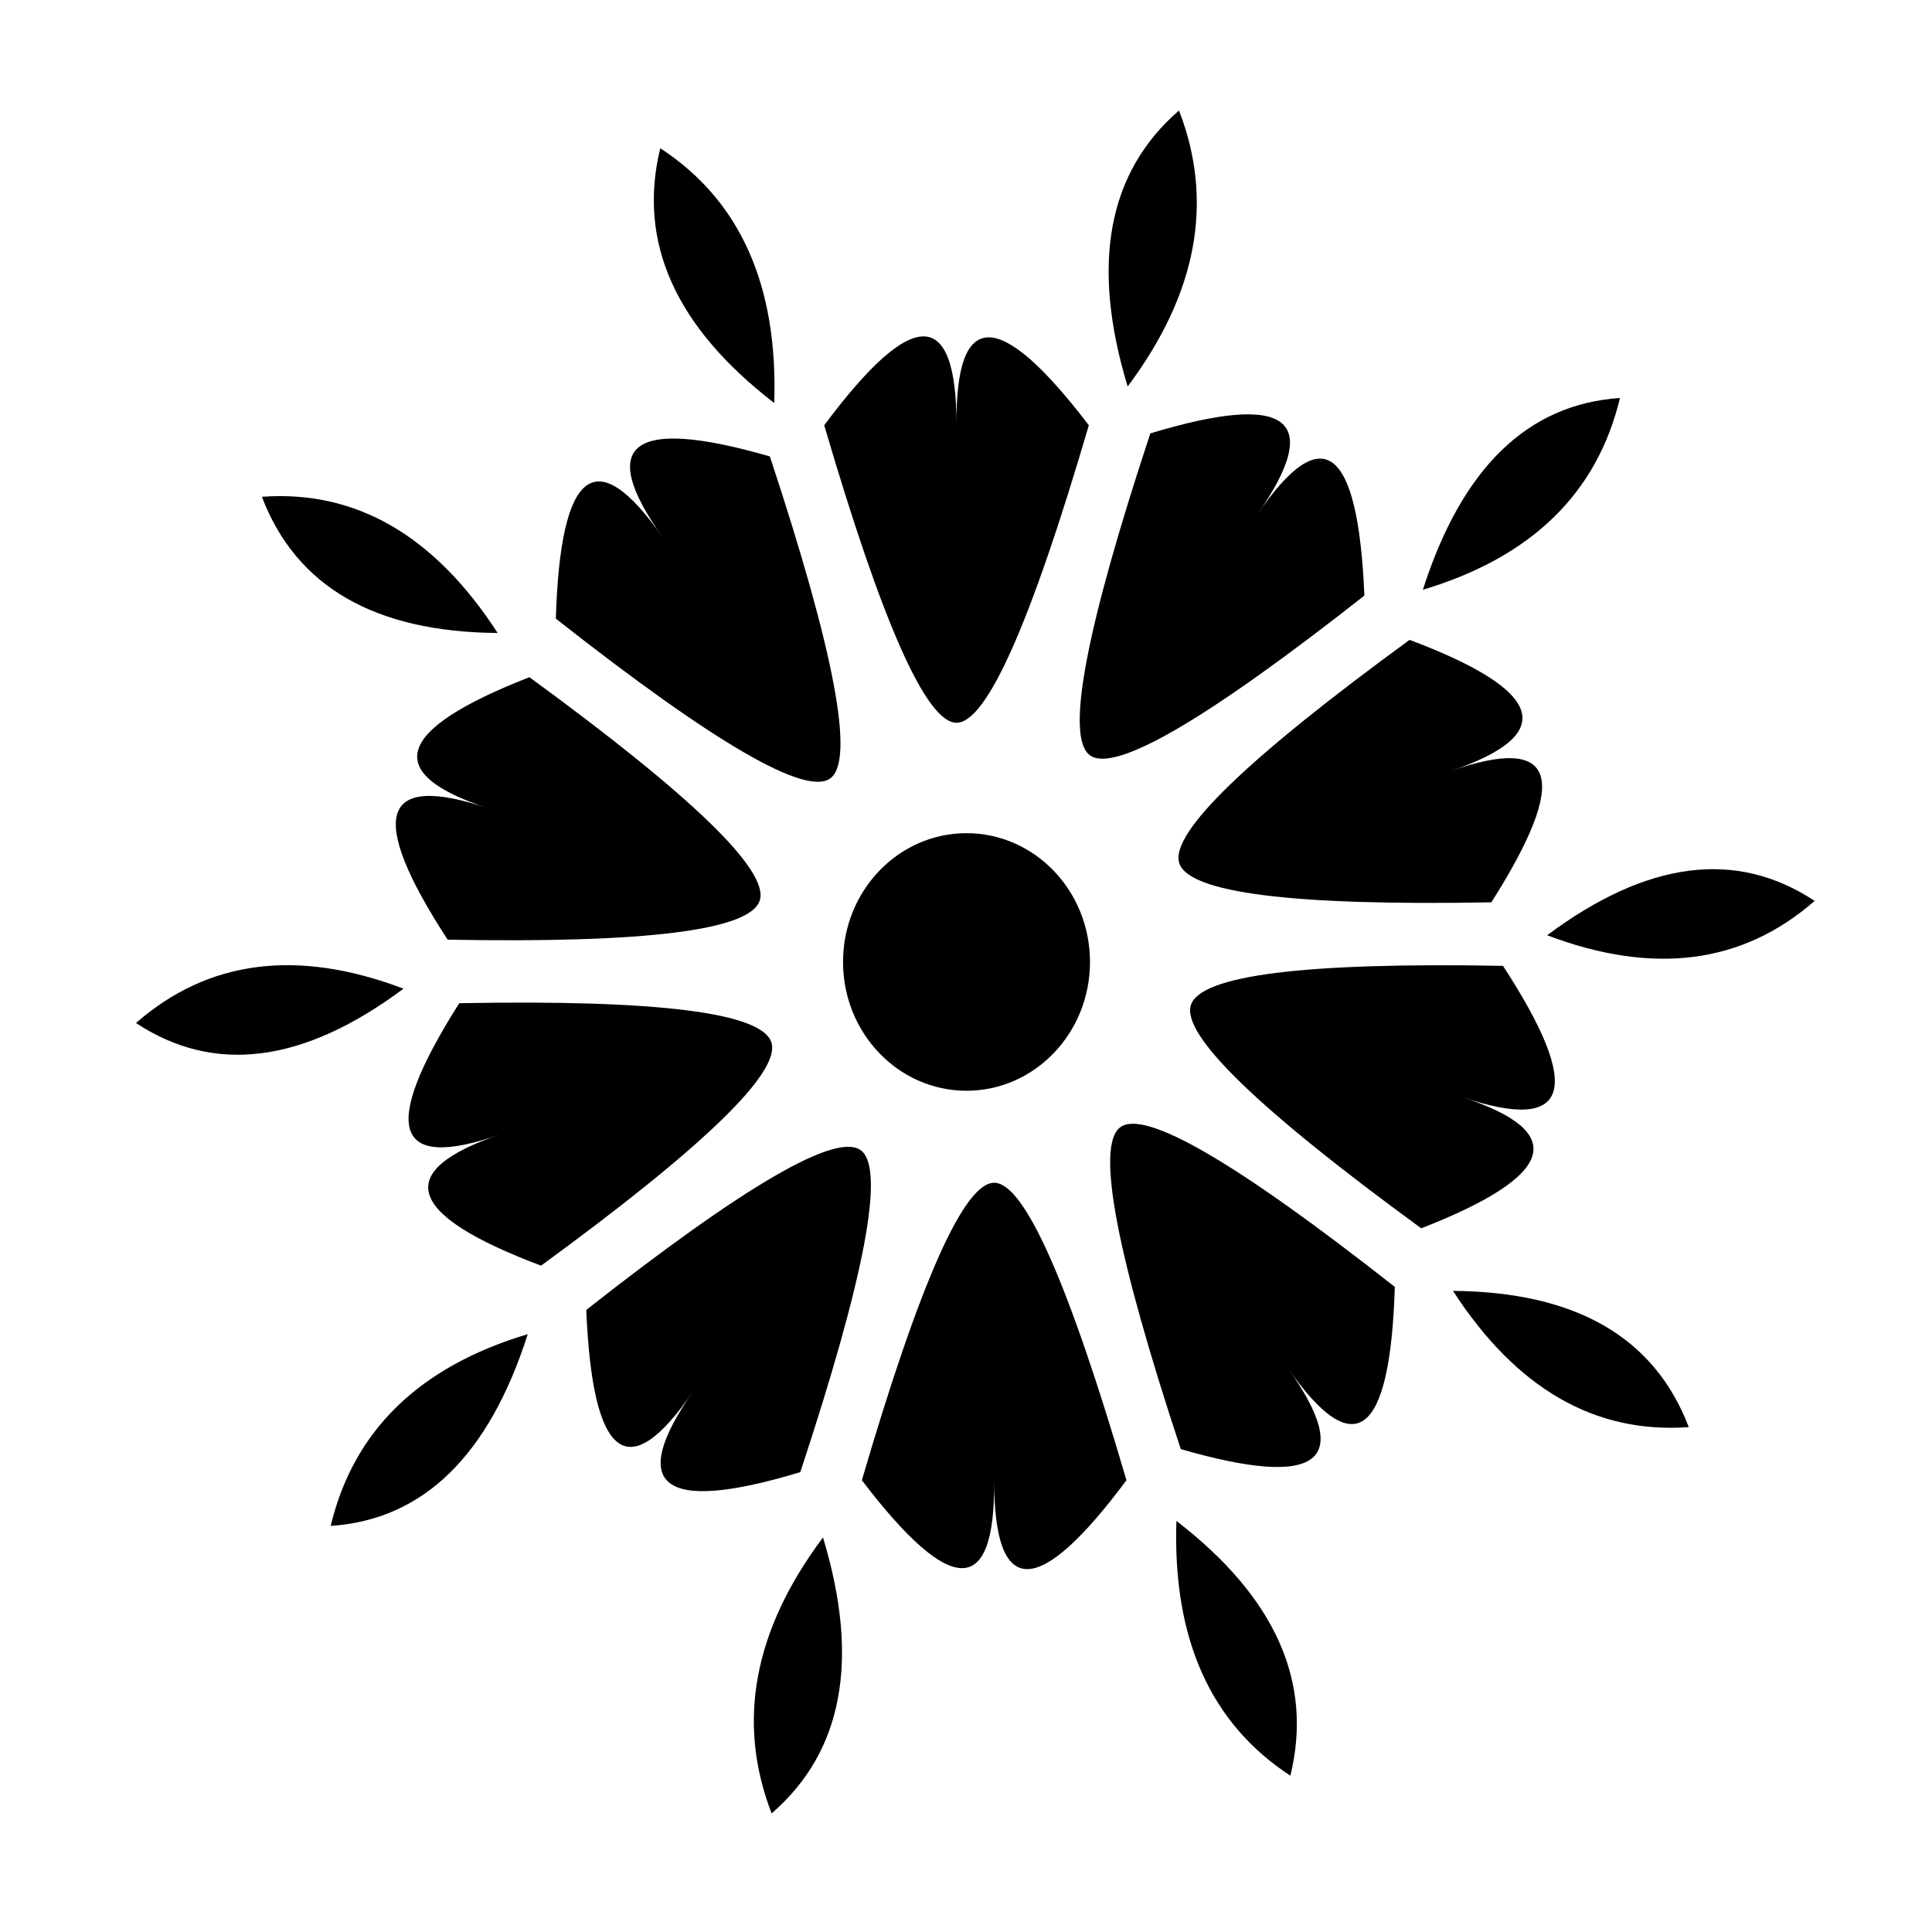
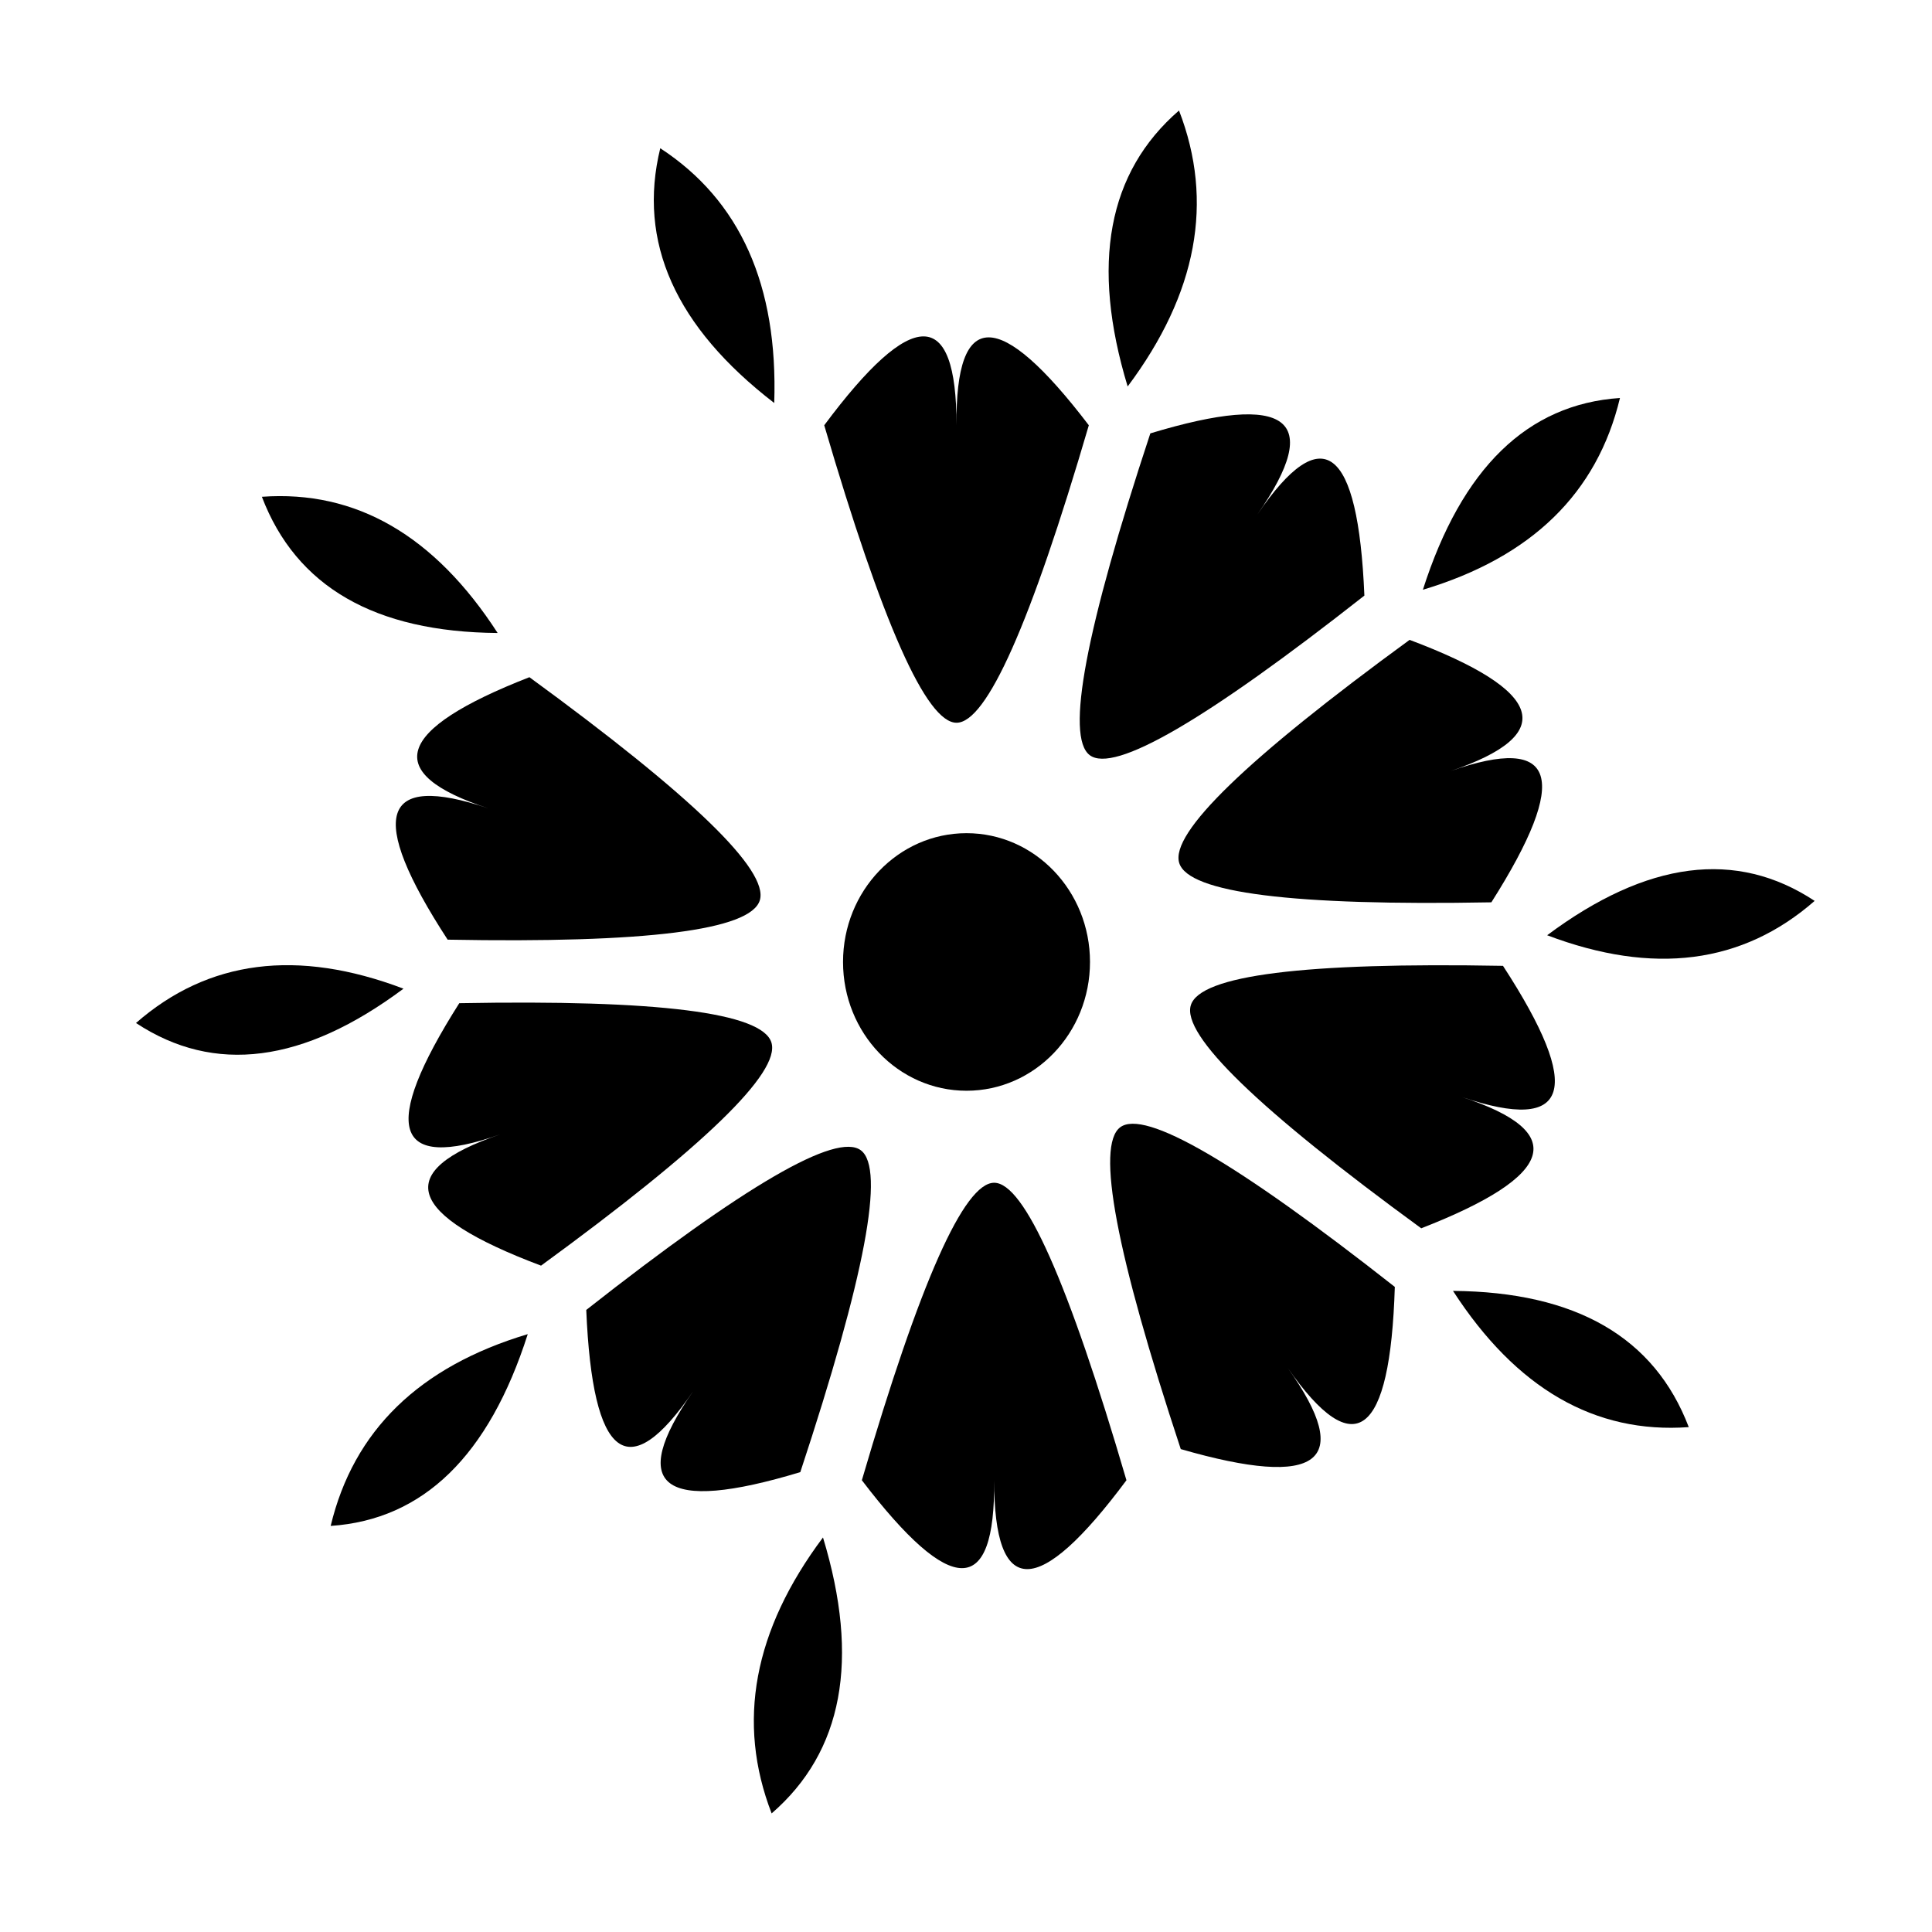
<svg xmlns="http://www.w3.org/2000/svg" fill="#000000" width="800px" height="800px" version="1.1" viewBox="144 144 512 512">
  <g fill-rule="evenodd">
    <path d="m517.56 313.57c-43.168 31.512-63.52 51.227-61.051 59.141 2.465 7.914 30.035 11.383 82.719 10.414 21-33.098 17.387-44.688-10.836-34.777 28.633-9.703 25.023-21.297-10.832-34.777z" />
    <path d="m432.86 398.93c0 18.848-14.648 34.129-32.723 34.129-18.07 0-32.723-15.281-32.723-34.129 0-18.848 14.652-34.129 32.723-34.129 18.074 0 32.723 15.281 32.723 34.129" />
    <path d="m521.08 300.29c10.301-32.234 27.711-49.172 52.227-50.82-6.051 25.262-23.457 42.203-52.227 50.82z" />
    <path d="m542.31 399.96c-52.684-0.969-80.254 2.504-82.723 10.418-2.465 7.914 17.887 27.625 61.055 59.137 35.641-13.902 39.25-25.492 10.832-34.777 28.633 9.703 32.246-1.887 10.836-34.777z" />
    <path d="m513.64 485.04c-42.07-33.082-66.336-47.18-72.789-42.289-6.457 4.891-1.102 33.316 16.062 85.273 36.668 10.605 46.125 3.441 28.363-21.492 17.699 25.402 27.152 18.238 28.363-21.492z" />
    <path d="m442.52 536.28c-15.395-52.559-27.082-78.836-35.059-78.836-7.981 0-19.664 26.277-35.059 78.836 23.688 31.059 35.375 31.059 35.059 0 0 31.402 11.688 31.402 35.059 0z" />
    <path d="m356.09 534.13c17.164-51.957 22.52-80.383 16.062-85.273-6.453-4.891-30.715 9.207-72.789 42.289 1.664 39.648 11.117 46.812 28.363 21.492-17.695 25.402-8.242 32.57 28.363 21.492z" />
    <path d="m287.38 479.41c43.168-31.512 63.52-51.223 61.051-59.137-2.465-7.914-30.035-11.387-82.719-10.414-21 33.094-17.387 44.688 10.836 34.773-28.633 9.707-25.023 21.297 10.832 34.777z" />
    <path d="m262.63 393.02c52.684 0.973 80.254-2.5 82.723-10.414 2.465-7.914-17.887-27.629-61.055-59.141-35.641 13.902-39.25 25.496-10.832 34.777-28.633-9.703-32.246 1.891-10.836 34.777z" />
-     <path d="m291.3 307.95c42.07 33.082 66.336 47.176 72.789 42.285 6.457-4.891 1.102-33.312-16.062-85.273-36.668-10.602-46.125-3.438-28.363 21.496-17.699-25.406-27.152-18.242-28.363 21.492z" />
    <path d="m362.43 256.7c15.395 52.555 27.082 78.836 35.059 78.836 7.981 0 19.664-26.281 35.059-78.836-23.688-31.059-35.375-31.059-35.059 0 0-31.402-11.688-31.402-35.059 0z" />
    <path d="m448.85 258.85c-17.164 51.957-22.52 80.383-16.062 85.273 6.453 4.891 30.715-9.203 72.789-42.285-1.664-39.652-11.117-46.816-28.363-21.492 17.695-25.406 8.242-32.57-28.363-21.496z" />
    <path d="m554.01 391.85c26.5-19.762 50.129-22.797 70.891-9.102-19.129 16.73-42.762 19.766-70.891 9.102z" />
    <path d="m529.06 486.1c32.574 0.262 53.402 12.293 62.48 36.102-24.906 1.809-45.734-10.227-62.48-36.102z" />
-     <path d="m455.76 547.06c26.207 20.18 36.277 42.684 30.203 67.512-21.168-13.809-31.234-36.312-30.203-67.512z" />
    <path d="m362.1 551.44c9.828 32.395 5.293 56.77-13.609 73.133-9.344-24.148-4.809-48.523 13.609-73.133z" />
    <path d="m283.86 497.56c-10.301 32.234-27.711 49.176-52.227 50.824 6.051-25.266 23.457-42.203 52.227-50.824z" />
    <path d="m250.93 406.01c-26.5 19.762-50.129 22.797-70.891 9.098 19.129-16.73 42.762-19.762 70.891-9.098z" />
    <path d="m275.88 311.75c-32.574-0.258-53.402-12.289-62.48-36.098 24.906-1.809 45.734 10.227 62.48 36.098z" />
    <path d="m349.18 250.8c-26.207-20.18-36.277-42.684-30.203-67.512 21.168 13.809 31.234 36.309 30.203 67.512z" />
    <path d="m442.84 246.42c-9.828-32.395-5.293-56.773 13.609-73.133 9.344 24.145 4.809 48.523-13.609 73.133z" />
  </g>
</svg>